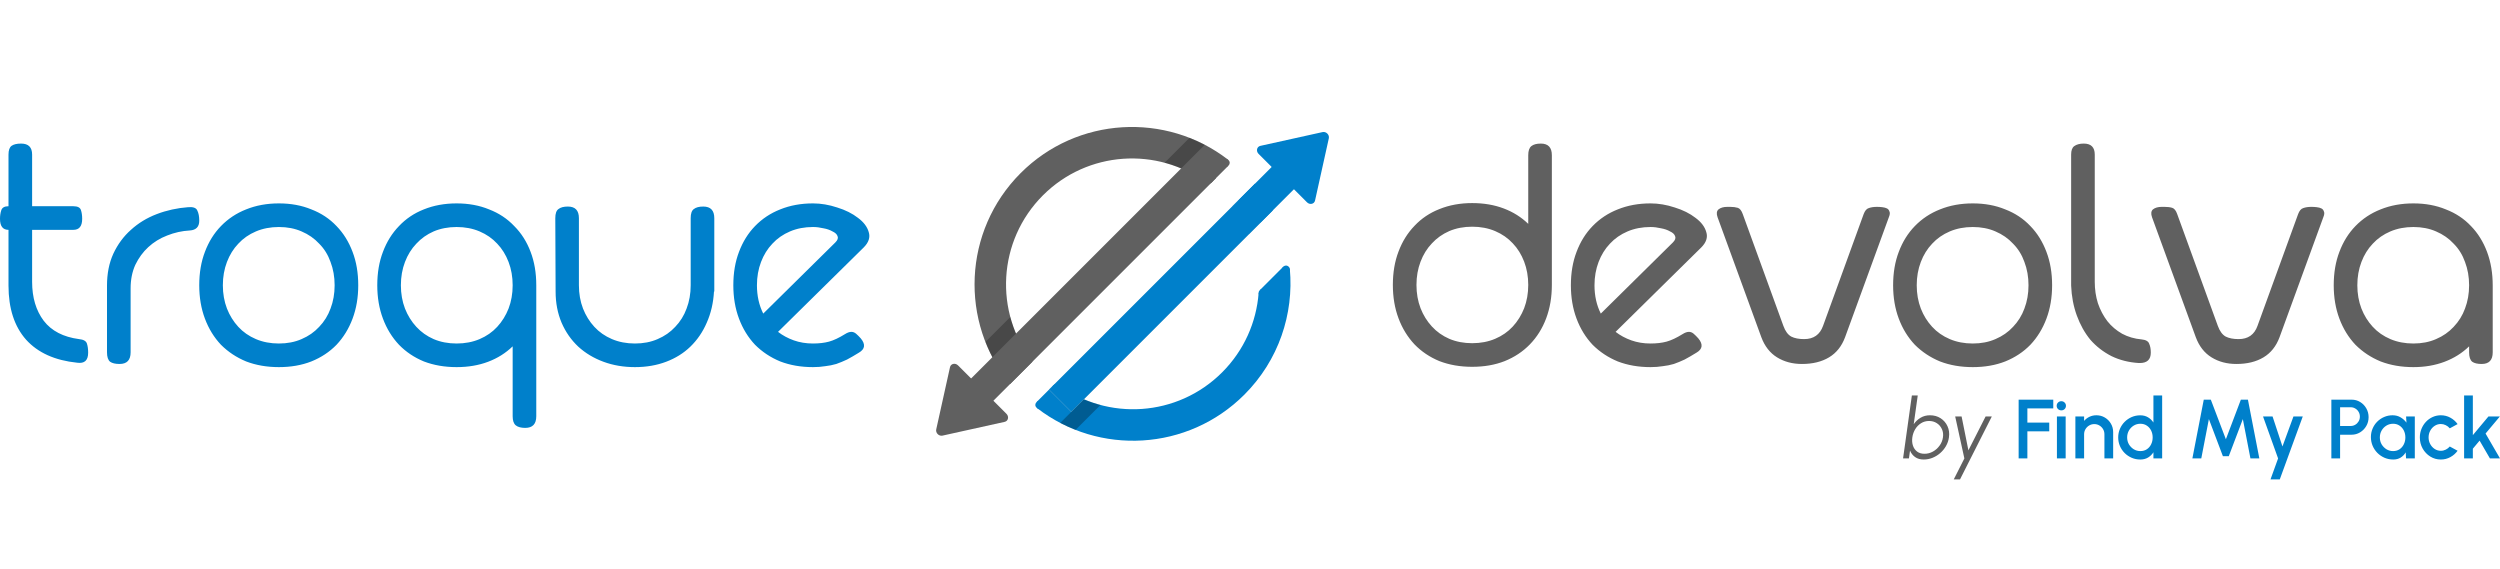
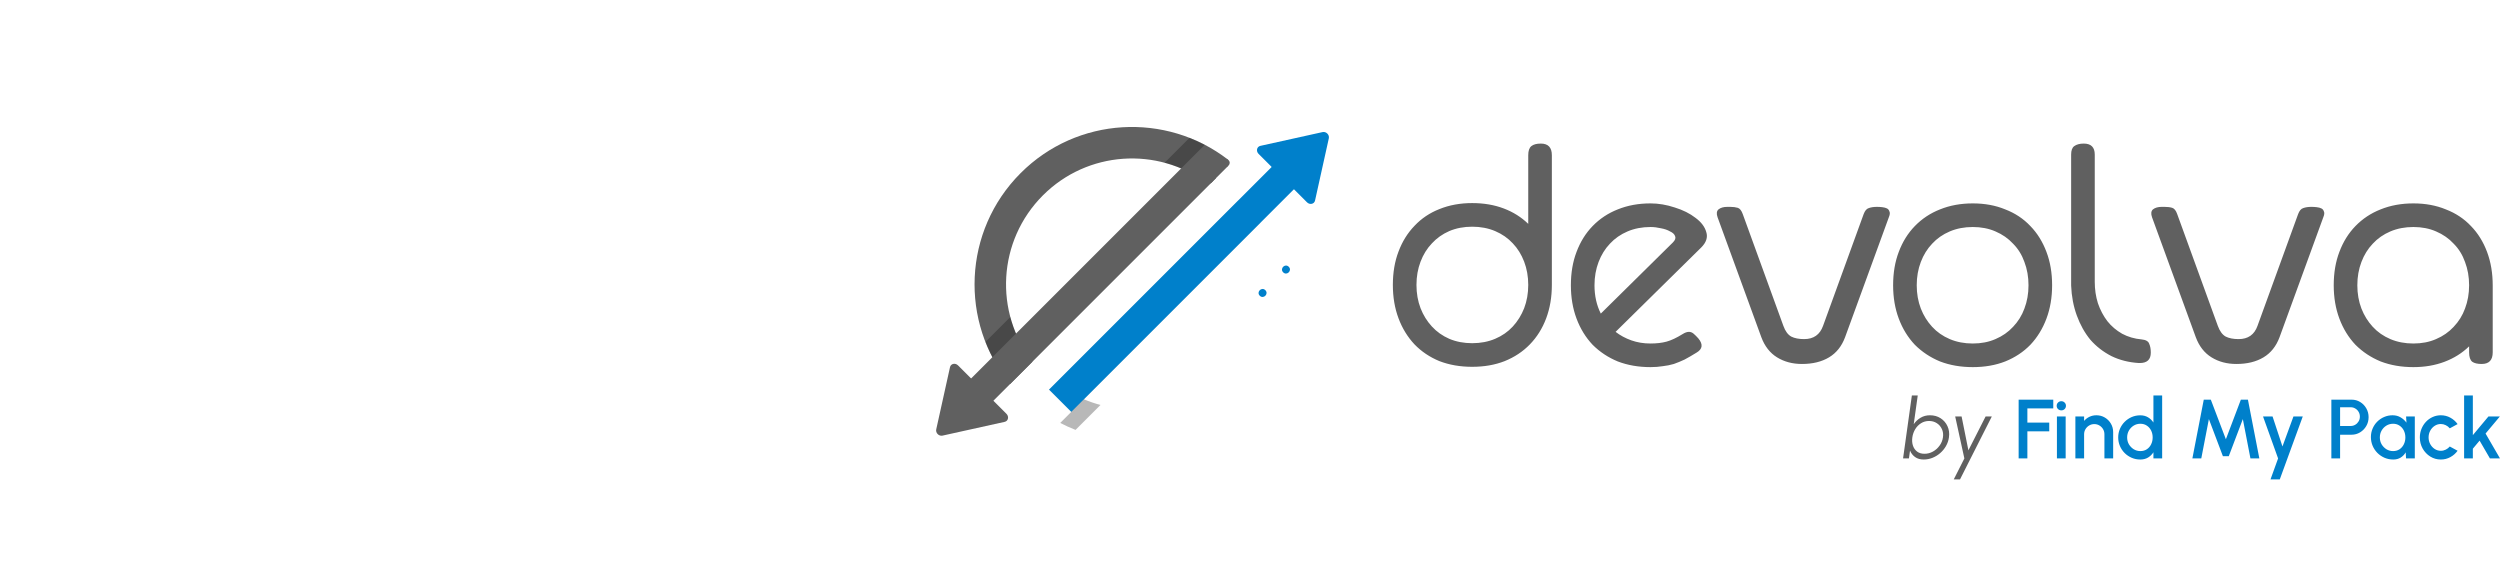
<svg xmlns="http://www.w3.org/2000/svg" width="1820" height="414" viewBox="0 0 1820 414" fill="none">
  <path fill-rule="evenodd" clip-rule="evenodd" d="M1527.27 220.735C1525.74 215.845 1524.98 210.649 1524.98 205.148V112.547C1524.98 107.198 1522.3 104.524 1516.96 104.524C1514.05 104.524 1511.76 105.135 1510.08 106.358C1508.55 107.427 1507.79 109.49 1507.79 112.547V207.899C1508.09 215.692 1509.47 222.95 1511.91 229.674C1514.36 236.398 1517.64 242.281 1521.77 247.323C1526.05 252.213 1531.17 256.186 1537.13 259.242C1543.09 262.146 1549.73 263.827 1557.07 264.285H1557.76C1563.1 264.285 1565.78 261.764 1565.78 256.721C1565.78 254.123 1565.4 251.984 1564.63 250.303C1564.02 248.469 1562.19 247.4 1559.13 247.094C1553.94 246.636 1549.2 245.26 1544.92 242.968C1540.64 240.523 1537.05 237.467 1534.15 233.8C1531.24 229.98 1528.95 225.625 1527.27 220.735ZM1698.95 207.67C1698.95 198.654 1700.32 190.555 1703.07 183.373C1705.82 176.038 1709.72 169.773 1714.76 164.578C1719.96 159.229 1726.07 155.18 1733.1 152.429C1740.28 149.526 1748.23 148.074 1756.94 148.074C1765.65 148.074 1773.52 149.526 1780.55 152.429C1787.73 155.18 1793.84 159.229 1798.88 164.578C1803.93 169.773 1807.82 176.038 1810.57 183.373C1813.32 190.708 1814.7 198.883 1814.7 207.899V256.492C1814.7 262.146 1812.02 264.973 1806.68 264.973C1803.62 264.973 1801.33 264.438 1799.8 263.368C1798.27 262.146 1797.51 259.854 1797.51 256.492V252.137C1792.47 257.027 1786.51 260.771 1779.63 263.368C1772.75 265.966 1765.19 267.265 1756.94 267.265C1748.23 267.265 1740.28 265.89 1733.1 263.139C1726.07 260.236 1719.96 256.186 1714.76 250.991C1709.72 245.642 1705.82 239.301 1703.07 231.966C1700.32 224.631 1698.95 216.533 1698.95 207.67ZM1716.14 207.67C1716.14 213.782 1717.13 219.436 1719.12 224.631C1721.1 229.674 1723.85 234.105 1727.37 237.926C1730.88 241.746 1735.16 244.726 1740.2 246.865C1745.25 249.004 1750.83 250.074 1756.94 250.074C1763.05 250.074 1768.55 249.004 1773.44 246.865C1778.48 244.726 1782.76 241.746 1786.28 237.926C1789.94 234.105 1792.69 229.674 1794.53 224.631C1796.51 219.436 1797.51 213.782 1797.51 207.67C1797.51 201.557 1796.51 195.903 1794.53 190.708C1792.69 185.512 1789.94 181.081 1786.28 177.414C1782.76 173.593 1778.48 170.614 1773.44 168.474C1768.55 166.335 1763.05 165.265 1756.94 165.265C1750.83 165.265 1745.25 166.335 1740.2 168.474C1735.16 170.614 1730.88 173.593 1727.37 177.414C1723.85 181.081 1721.1 185.512 1719.12 190.708C1717.13 195.903 1716.14 201.557 1716.14 207.67ZM1566.68 158.16C1565.76 155.562 1565.99 153.652 1567.36 152.43C1568.89 151.207 1571.03 150.596 1573.78 150.596H1575.84C1577.98 150.596 1579.82 150.825 1581.35 151.283C1582.87 151.742 1584.1 153.27 1585.01 155.868L1614.58 237.238C1615.96 241.058 1617.87 243.656 1620.31 245.031C1622.76 246.254 1625.89 246.865 1629.71 246.865C1636.59 246.865 1641.17 243.656 1643.46 237.238L1673.03 155.868C1673.95 153.423 1675.17 151.971 1676.7 151.513C1678.38 150.901 1680.37 150.596 1682.66 150.596C1684.03 150.596 1685.33 150.672 1686.55 150.825C1687.93 150.978 1689.08 151.283 1689.99 151.742C1690.91 152.2 1691.52 152.964 1691.83 154.034C1692.28 154.951 1692.13 156.326 1691.37 158.16L1659.51 245.49C1657.06 252.06 1653.17 256.95 1647.82 260.159C1642.47 263.368 1635.9 264.973 1628.1 264.973C1621.23 264.973 1615.19 263.368 1610 260.159C1604.8 256.95 1600.98 252.06 1598.54 245.49L1566.68 158.16ZM1395.38 207.67C1395.38 213.782 1396.37 219.436 1398.36 224.631C1400.34 229.674 1403.09 234.105 1406.61 237.926C1410.12 241.746 1414.4 244.726 1419.44 246.865C1424.49 249.004 1430.07 250.074 1436.18 250.074C1442.29 250.074 1447.79 249.004 1452.68 246.865C1457.72 244.726 1462 241.746 1465.52 237.926C1469.18 234.105 1471.93 229.674 1473.77 224.631C1475.75 219.436 1476.75 213.782 1476.75 207.67C1476.75 201.557 1475.75 195.903 1473.77 190.708C1471.93 185.512 1469.18 181.081 1465.52 177.414C1462 173.593 1457.72 170.614 1452.68 168.474C1447.79 166.335 1442.29 165.265 1436.18 165.265C1430.07 165.265 1424.49 166.335 1419.44 168.474C1414.4 170.614 1410.12 173.593 1406.61 177.414C1403.09 181.081 1400.34 185.512 1398.36 190.708C1396.37 195.903 1395.38 201.557 1395.38 207.67ZM1378.19 207.67C1378.19 198.654 1379.56 190.555 1382.31 183.373C1385.06 176.038 1388.96 169.773 1394 164.578C1399.2 159.229 1405.31 155.18 1412.34 152.429C1419.52 149.526 1427.47 148.074 1436.18 148.074C1444.89 148.074 1452.76 149.526 1459.79 152.429C1466.97 155.18 1473.08 159.229 1478.12 164.578C1483.17 169.773 1487.06 176.038 1489.81 183.373C1492.56 190.555 1493.94 198.654 1493.94 207.67C1493.94 216.533 1492.56 224.631 1489.81 231.966C1487.06 239.301 1483.17 245.642 1478.12 250.991C1473.08 256.186 1466.97 260.236 1459.79 263.139C1452.76 265.89 1444.89 267.265 1436.18 267.265C1427.47 267.265 1419.52 265.89 1412.34 263.139C1405.31 260.236 1399.2 256.186 1394 250.991C1388.96 245.642 1385.06 239.301 1382.31 231.966C1379.56 224.631 1378.19 216.533 1378.19 207.67ZM1251.08 152.43C1249.7 153.652 1249.47 155.562 1250.39 158.16L1282.25 245.49C1284.7 252.06 1288.52 256.95 1293.71 260.159C1298.91 263.368 1304.94 264.973 1311.82 264.973C1319.61 264.973 1326.18 263.368 1331.53 260.159C1336.88 256.95 1340.78 252.06 1343.22 245.49L1375.08 158.16C1375.85 156.326 1376 154.951 1375.54 154.034C1375.23 152.964 1374.62 152.2 1373.71 151.742C1372.79 151.283 1371.64 150.978 1370.27 150.825C1369.05 150.672 1367.75 150.596 1366.37 150.596C1364.08 150.596 1362.09 150.901 1360.41 151.513C1358.88 151.971 1357.66 153.423 1356.74 155.868L1327.18 237.238C1324.88 243.656 1320.3 246.865 1313.42 246.865C1309.6 246.865 1306.47 246.254 1304.03 245.031C1301.58 243.656 1299.67 241.058 1298.3 237.238L1268.73 155.868C1267.81 153.27 1266.59 151.742 1265.06 151.283C1263.53 150.825 1261.7 150.596 1259.56 150.596H1257.5C1254.74 150.596 1252.61 151.207 1251.08 152.43ZM1238.5 180.164L1176.15 241.593C1179.51 244.191 1183.33 246.254 1187.61 247.782C1191.89 249.31 1196.55 250.074 1201.59 250.074C1206.02 250.074 1209.92 249.616 1213.28 248.699C1216.64 247.782 1220.54 245.948 1224.97 243.198C1226.65 242.128 1228.18 241.593 1229.56 241.593C1230.78 241.593 1231.93 242.051 1233 242.968C1234.06 243.885 1235.21 245.031 1236.43 246.407C1239.95 250.685 1239.49 254.123 1235.06 256.721C1231.85 258.708 1228.95 260.388 1226.35 261.764C1223.75 262.986 1221.15 264.056 1218.55 264.973C1215.96 265.737 1213.28 266.272 1210.53 266.577C1207.78 267.036 1204.8 267.265 1201.59 267.265C1192.88 267.265 1184.94 265.89 1177.75 263.139C1170.73 260.236 1164.61 256.186 1159.42 250.991C1154.38 245.642 1150.48 239.301 1147.73 231.966C1144.98 224.631 1143.6 216.533 1143.6 207.67C1143.6 198.654 1144.98 190.555 1147.73 183.373C1150.48 176.038 1154.38 169.773 1159.42 164.578C1164.61 159.229 1170.73 155.18 1177.75 152.429C1184.94 149.526 1192.88 148.074 1201.59 148.074C1207.4 148.074 1213.28 149.068 1219.24 151.054C1225.2 152.888 1230.24 155.409 1234.37 158.618C1238.5 161.674 1241.09 165.113 1242.16 168.933C1243.39 172.753 1242.16 176.497 1238.5 180.164ZM1217.87 176.497C1219.55 174.816 1220.08 173.288 1219.47 171.913C1219.01 170.537 1217.79 169.391 1215.8 168.474C1213.97 167.405 1211.75 166.641 1209.16 166.182C1206.56 165.571 1204.04 165.265 1201.59 165.265C1195.48 165.265 1189.9 166.335 1184.86 168.474C1179.82 170.614 1175.54 173.593 1172.02 177.414C1168.51 181.081 1165.76 185.512 1163.77 190.708C1161.79 195.903 1160.79 201.557 1160.79 207.67C1160.79 215.31 1162.32 222.186 1165.38 228.299L1217.87 176.497ZM1125.62 231.737C1128.37 224.402 1129.75 216.303 1129.75 207.44V113.005C1129.75 107.351 1127.07 104.524 1121.73 104.524C1118.67 104.524 1116.38 105.135 1114.85 106.358C1113.32 107.58 1112.56 109.796 1112.56 113.005V162.973C1107.51 158.083 1101.56 154.34 1094.68 151.742C1087.8 149.144 1080.16 147.845 1071.76 147.845C1063.05 147.845 1055.1 149.297 1047.92 152.2C1040.89 154.951 1034.85 159 1029.81 164.349C1024.77 169.544 1020.87 175.809 1018.12 183.144C1015.37 190.326 1014 198.425 1014 207.44C1014 216.303 1015.37 224.402 1018.12 231.737C1020.87 239.072 1024.77 245.413 1029.81 250.762C1034.85 255.957 1040.89 260.006 1047.92 262.91C1055.1 265.66 1063.05 267.036 1071.76 267.036C1080.47 267.036 1088.34 265.66 1095.37 262.91C1102.55 260.006 1108.66 255.957 1113.7 250.762C1118.9 245.413 1122.87 239.072 1125.62 231.737ZM1109.58 190.479C1111.56 195.674 1112.56 201.328 1112.56 207.44C1112.56 213.553 1111.56 219.207 1109.58 224.402C1107.59 229.445 1104.84 233.876 1101.33 237.696C1097.81 241.517 1093.53 244.496 1088.49 246.636C1083.45 248.775 1077.87 249.845 1071.76 249.845C1065.65 249.845 1060.07 248.775 1055.03 246.636C1050.14 244.496 1045.93 241.517 1042.42 237.696C1038.9 233.876 1036.15 229.445 1034.17 224.402C1032.18 219.207 1031.19 213.553 1031.19 207.44C1031.19 201.328 1032.18 195.674 1034.17 190.479C1036.15 185.283 1038.9 180.852 1042.42 177.184C1045.93 173.364 1050.14 170.384 1055.03 168.245C1060.07 166.106 1065.65 165.036 1071.76 165.036C1077.87 165.036 1083.45 166.106 1088.49 168.245C1093.53 170.384 1097.81 173.364 1101.33 177.184C1104.84 180.852 1107.59 185.283 1109.58 190.479Z" fill="#606060" />
-   <path fill-rule="evenodd" clip-rule="evenodd" d="M53.407 150.137H23.38V112.547C23.38 107.198 20.706 104.524 15.357 104.524C12.301 104.524 10.009 105.059 8.481 106.129C6.953 107.198 6.189 109.338 6.189 112.547V150.137C3.285 150.137 1.528 151.131 0.917 153.117C0.306 154.951 0 157.014 0 159.306C0 164.654 2.063 167.328 6.189 167.328V207.899C6.189 224.555 10.467 237.696 19.025 247.323C27.582 256.797 39.959 262.375 56.157 264.056C61.505 264.82 64.179 262.375 64.179 256.721C64.179 254.123 63.874 251.908 63.263 250.074C62.651 248.24 60.741 247.171 57.532 246.865C46.072 245.337 37.514 240.905 31.86 233.571C26.207 226.083 23.38 216.609 23.38 205.148V167.328H53.407C57.685 167.328 59.824 164.654 59.824 159.306C59.824 156.861 59.519 154.722 58.908 152.888C58.296 151.054 56.463 150.137 53.407 150.137ZM165.219 224.631C163.233 219.436 162.239 213.782 162.239 207.67C162.239 201.557 163.233 195.903 165.219 190.708C167.206 185.512 169.956 181.081 173.471 177.414C176.985 173.593 181.264 170.614 186.307 168.474C191.349 166.335 196.927 165.265 203.039 165.265C209.151 165.265 214.653 166.335 219.542 168.474C224.585 170.614 228.864 173.593 232.378 177.414C236.046 181.081 238.796 185.512 240.63 190.708C242.616 195.903 243.61 201.557 243.61 207.67C243.61 213.782 242.616 219.436 240.63 224.631C238.796 229.674 236.046 234.105 232.378 237.926C228.864 241.746 224.585 244.726 219.542 246.865C214.653 249.004 209.151 250.074 203.039 250.074C196.927 250.074 191.349 249.004 186.307 246.865C181.264 244.726 176.985 241.746 173.471 237.926C169.956 234.105 167.206 229.674 165.219 224.631ZM149.174 183.373C146.424 190.555 145.048 198.654 145.048 207.67C145.048 216.533 146.424 224.631 149.174 231.966C151.925 239.301 155.821 245.642 160.864 250.991C166.06 256.186 172.172 260.236 179.201 263.139C186.383 265.89 194.329 267.265 203.039 267.265C211.749 267.265 219.619 265.89 226.648 263.139C233.83 260.236 239.942 256.186 244.985 250.991C250.028 245.642 253.924 239.301 256.675 231.966C259.425 224.631 260.801 216.533 260.801 207.67C260.801 198.654 259.425 190.555 256.675 183.373C253.924 176.038 250.028 169.773 244.985 164.578C239.942 159.229 233.83 155.18 226.648 152.429C219.619 149.526 211.749 148.074 203.039 148.074C194.329 148.074 186.383 149.526 179.201 152.429C172.172 155.18 166.06 159.229 160.864 164.578C155.821 169.773 151.925 176.038 149.174 183.373ZM390.407 207.67V303.022C390.407 308.676 387.733 311.503 382.385 311.503C379.328 311.503 377.036 310.892 375.508 309.669C373.98 308.447 373.216 306.231 373.216 303.022V252.137C368.173 257.027 362.214 260.77 355.338 263.368C348.461 265.966 340.821 267.265 332.416 267.265C323.706 267.265 315.76 265.89 308.578 263.139C301.549 260.236 295.513 256.186 290.47 250.991C285.428 245.642 281.531 239.301 278.781 231.966C276.03 224.631 274.655 216.533 274.655 207.67C274.655 198.654 276.03 190.555 278.781 183.373C281.531 176.038 285.428 169.773 290.47 164.578C295.513 159.229 301.549 155.18 308.578 152.429C315.76 149.526 323.706 148.074 332.416 148.074C341.126 148.074 348.996 149.526 356.025 152.429C363.207 155.18 369.32 159.229 374.362 164.578C379.558 169.773 383.531 176.038 386.281 183.373C389.032 190.555 390.407 198.654 390.407 207.67ZM373.216 207.67C373.216 201.557 372.223 195.903 370.236 190.708C368.25 185.512 365.499 181.081 361.985 177.414C358.47 173.593 354.192 170.614 349.149 168.474C344.106 166.335 338.529 165.265 332.416 165.265C326.304 165.265 320.727 166.335 315.684 168.474C310.794 170.614 306.592 173.593 303.077 177.414C299.563 181.081 296.812 185.512 294.826 190.708C292.839 195.903 291.846 201.557 291.846 207.67C291.846 213.782 292.839 219.436 294.826 224.631C296.812 229.674 299.563 234.105 303.077 237.926C306.592 241.746 310.794 244.726 315.684 246.865C320.727 249.004 326.304 250.074 332.416 250.074C338.529 250.074 344.106 249.004 349.149 246.865C354.192 244.726 358.47 241.746 361.985 237.926C365.499 234.105 368.25 229.674 370.236 224.631C372.223 219.436 373.216 213.782 373.216 207.67ZM566.41 241.593L628.756 180.164C632.423 176.497 633.646 172.753 632.423 168.933C631.353 165.113 628.756 161.674 624.63 158.618C620.504 155.409 615.461 152.888 609.502 151.054C603.542 149.068 597.659 148.074 591.852 148.074C583.142 148.074 575.196 149.526 568.014 152.429C560.985 155.18 554.873 159.229 549.677 164.578C544.635 169.773 540.738 176.038 537.988 183.373C535.237 190.555 533.862 198.654 533.862 207.67C533.862 216.533 535.237 224.631 537.988 231.966C540.738 239.301 544.635 245.642 549.677 250.991C554.873 256.186 560.985 260.236 568.014 263.139C575.196 265.89 583.142 267.265 591.852 267.265C595.061 267.265 598.041 267.036 600.792 266.577C603.542 266.272 606.216 265.737 608.814 264.973C611.412 264.056 614.01 262.986 616.607 261.764C619.205 260.388 622.109 258.708 625.317 256.721C629.749 254.123 630.207 250.685 626.693 246.407C625.47 245.031 624.324 243.885 623.255 242.968C622.185 242.051 621.039 241.593 619.816 241.593C618.441 241.593 616.913 242.128 615.232 243.198C610.801 245.948 606.904 247.782 603.542 248.699C600.181 249.615 596.284 250.074 591.852 250.074C586.81 250.074 582.149 249.31 577.87 247.782C573.592 246.254 569.772 244.191 566.41 241.593ZM609.731 171.913C610.342 173.288 609.807 174.816 608.127 176.497L555.637 228.299C552.581 222.186 551.053 215.31 551.053 207.67C551.053 201.557 552.046 195.903 554.032 190.708C556.019 185.512 558.77 181.081 562.284 177.414C565.799 173.593 570.077 170.614 575.12 168.474C580.163 166.335 585.74 165.265 591.852 165.265C594.297 165.265 596.819 165.571 599.416 166.182C602.014 166.641 604.23 167.405 606.064 168.474C608.05 169.391 609.273 170.537 609.731 171.913ZM424.426 224.631C422.44 219.436 421.446 213.782 421.446 207.67V158.847C421.446 153.193 418.772 150.367 413.424 150.367C410.368 150.367 408.076 150.978 406.547 152.2C405.019 153.27 404.255 155.486 404.255 158.847L404.485 212.254C404.485 220.506 405.936 228.07 408.84 234.946C411.743 241.669 415.792 247.476 420.988 252.366C426.183 257.103 432.296 260.77 439.325 263.368C446.354 265.966 453.994 267.265 462.246 267.265C470.498 267.265 478.062 265.966 484.938 263.368C491.814 260.77 497.698 257.103 502.587 252.366C507.63 247.476 511.603 241.669 514.506 234.946C517.563 228.07 519.32 220.506 519.778 212.254H520.008V158.847C520.008 153.193 517.333 150.367 511.985 150.367C508.929 150.367 506.637 150.978 505.109 152.2C503.581 153.27 502.817 155.486 502.817 158.847V207.67C502.817 213.782 501.823 219.436 499.837 224.631C498.003 229.674 495.253 234.105 491.585 237.926C488.071 241.746 483.792 244.726 478.749 246.865C473.859 249.004 468.358 250.074 462.246 250.074C456.134 250.074 450.556 249.004 445.514 246.865C440.471 244.726 436.192 241.746 432.678 237.926C429.163 234.105 426.413 229.674 424.426 224.631ZM77.896 207.899C77.896 199.189 79.424 191.472 82.481 184.748C85.69 177.872 89.968 172.065 95.317 167.328C100.665 162.438 106.93 158.618 114.112 155.868C121.294 153.117 128.934 151.436 137.033 150.825C140.701 150.519 142.916 151.36 143.68 153.346C144.597 155.18 145.056 157.625 145.056 160.681C145.056 165.113 142.763 167.481 138.179 167.787C132.525 168.092 127.024 169.315 121.676 171.454C116.48 173.441 111.896 176.268 107.923 179.935C104.103 183.45 100.97 187.728 98.525 192.771C96.233 197.814 95.087 203.544 95.087 209.962V256.492C95.087 262.146 92.413 264.973 87.065 264.973C84.009 264.973 81.717 264.438 80.189 263.368C78.66 262.146 77.896 259.854 77.896 256.492V207.899Z" fill="#0080CB" />
-   <path fill-rule="evenodd" clip-rule="evenodd" d="M752.498 295.126L752.338 294.995L752.352 294.981L752.498 295.126ZM755.048 297.148L757.215 294.981L754.784 292.549L766.94 280.393L768.562 282.015L770.492 280.085C806.376 306.584 857.204 303.583 889.704 271.084C905.796 254.991 914.656 234.404 916.283 213.363L916.457 213.537L918.078 211.916L917.268 211.107L934.288 194.087L937.53 197.329L939.009 195.851C941.97 228.543 930.938 262.265 905.911 287.291C864.726 328.477 799.991 331.763 755.048 297.148ZM926.514 153.238C922.95 146.408 918.65 139.863 913.615 133.718L897.306 150.027C902.262 156.396 906.262 163.267 909.304 170.448L926.514 153.238Z" fill="#0080CB" />
  <rect x="763.697" y="283.635" width="194.83" height="22.921" transform="rotate(-45 763.697 283.635)" fill="#D9D9D9" />
  <path fill-rule="evenodd" clip-rule="evenodd" d="M896.615 118.302L896.454 118.171L896.6 118.317L896.615 118.302ZM891.737 118.316L893.904 116.149C848.961 81.534 784.227 84.82 743.041 126.006C701.02 168.027 698.452 234.562 735.337 279.58L751.646 263.27C723.654 227.302 726.188 175.275 759.249 142.214C791.749 109.714 842.577 106.714 878.461 133.213L880.392 131.283L882.013 132.904L894.169 120.748L891.737 118.316Z" fill="#606060" />
  <rect x="702.92" y="279.583" width="234.943" height="22.921" transform="rotate(-45 702.92 279.583)" fill="#606060" />
  <circle cx="892.323" cy="118.543" r="2.865" transform="rotate(-45 892.323 118.543)" fill="#606060" />
  <circle cx="880.03" cy="130.837" r="2.865" transform="rotate(-45 880.03 130.837)" fill="#606060" />
  <rect x="946.035" y="133.714" width="234.943" height="22.921" transform="rotate(135 946.035 133.714)" fill="#0080CB" />
  <path fill-rule="evenodd" clip-rule="evenodd" d="M782.997 312.964L801.135 294.826C797.042 293.733 793.009 292.352 789.07 290.683L771.86 307.893C775.497 309.792 779.216 311.482 782.997 312.964Z" fill="black" fill-opacity="0.2" />
-   <circle cx="756.632" cy="294.754" r="2.865" transform="rotate(135 756.632 294.754)" fill="#0080CB" />
-   <circle cx="768.925" cy="282.46" r="2.865" transform="rotate(135 768.925 282.46)" fill="#0080CB" />
  <path fill-rule="evenodd" clip-rule="evenodd" d="M789.068 290.682L771.857 307.892C775.495 309.791 779.213 311.481 782.994 312.963L801.132 294.825C797.039 293.732 793.007 292.351 789.068 290.682Z" fill="black" fill-opacity="0.1" />
  <circle cx="936.189" cy="196.235" r="2.865" transform="rotate(-45 936.189 196.235)" fill="#0080CB" />
  <circle cx="919.146" cy="213.277" r="2.865" transform="rotate(-45 919.146 213.277)" fill="#0080CB" />
  <path fill-rule="evenodd" clip-rule="evenodd" d="M722.44 260.062L739.65 242.852C737.981 238.913 736.6 234.881 735.507 230.788L717.369 248.925C718.851 252.707 720.541 256.425 722.44 260.062ZM859.887 122.615L877.098 105.405C873.46 103.506 869.742 101.816 865.961 100.334L847.823 118.472C851.916 119.565 855.948 120.946 859.887 122.615Z" fill="black" fill-opacity="0.25" />
  <path d="M681.575 312.587C681 315.184 683.527 317.711 686.124 317.136L731.411 307.108C734.008 306.533 734.727 303.287 732.705 301.265L697.446 266.006C695.424 263.984 692.178 264.703 691.603 267.3L681.575 312.587Z" fill="#606060" />
  <path d="M962.831 96.161C965.428 95.586 967.955 98.114 967.38 100.711L957.352 145.997C956.777 148.594 953.53 149.313 951.508 147.291L916.25 112.033C914.228 110.011 914.947 106.764 917.544 106.189L962.831 96.161Z" fill="#0080CB" />
  <path fill-rule="evenodd" clip-rule="evenodd" d="M1567.69 287.894H1574.05V333.736H1567.69V329.244C1566.69 330.833 1565.39 332.117 1563.78 333.095C1562.17 334.052 1560.28 334.531 1558.13 334.531C1555.9 334.531 1553.83 334.113 1551.89 333.278C1549.96 332.443 1548.24 331.291 1546.76 329.824C1545.29 328.337 1544.14 326.626 1543.3 324.69C1542.47 322.755 1542.05 320.676 1542.05 318.456C1542.05 316.235 1542.47 314.157 1543.3 312.221C1544.14 310.265 1545.29 308.554 1546.76 307.087C1548.24 305.599 1549.96 304.438 1551.89 303.603C1553.83 302.767 1555.9 302.35 1558.13 302.35C1560.28 302.35 1562.17 302.839 1563.78 303.817C1565.39 304.774 1566.69 306.037 1567.69 307.606V287.894ZM1558.19 328.388C1559.98 328.388 1561.55 327.95 1562.89 327.074C1564.24 326.177 1565.28 324.975 1566.01 323.468C1566.76 321.96 1567.14 320.289 1567.14 318.456C1567.14 316.601 1566.76 314.921 1566.01 313.413C1565.26 311.905 1564.21 310.713 1562.86 309.837C1561.54 308.941 1559.98 308.492 1558.19 308.492C1556.41 308.492 1554.79 308.941 1553.33 309.837C1551.88 310.734 1550.72 311.936 1549.84 313.443C1548.99 314.951 1548.56 316.622 1548.56 318.456C1548.56 320.31 1549 321.991 1549.87 323.498C1550.77 324.986 1551.94 326.177 1553.39 327.074C1554.86 327.95 1556.45 328.388 1558.19 328.388ZM1812.67 333.736H1820L1809.49 315.613L1819.91 303.175H1811.6L1800.23 316.775V287.894H1793.87V333.736H1800.23V326.646L1805.15 320.778L1812.67 333.736ZM1789.13 328.144L1783.44 325.057C1782.65 325.994 1781.68 326.748 1780.54 327.318C1779.4 327.889 1778.2 328.174 1776.93 328.174C1775.28 328.174 1773.77 327.726 1772.41 326.829C1771.06 325.933 1770 324.751 1769.2 323.284C1768.41 321.797 1768.01 320.187 1768.01 318.456C1768.01 316.703 1768.4 315.094 1769.17 313.627C1769.96 312.139 1771.03 310.948 1772.38 310.051C1773.74 309.134 1775.26 308.676 1776.93 308.676C1778.13 308.676 1779.31 308.951 1780.45 309.501C1781.59 310.031 1782.59 310.805 1783.44 311.824L1789.13 308.737C1787.74 306.781 1785.98 305.222 1783.84 304.061C1781.72 302.9 1779.42 302.319 1776.93 302.319C1774.83 302.319 1772.86 302.737 1771 303.572C1769.15 304.407 1767.52 305.569 1766.11 307.056C1764.73 308.523 1763.64 310.234 1762.84 312.19C1762.05 314.126 1761.65 316.214 1761.65 318.456C1761.65 321.41 1762.33 324.109 1763.7 326.554C1765.08 328.979 1766.93 330.915 1769.23 332.361C1771.55 333.808 1774.12 334.531 1776.93 334.531C1779.42 334.531 1781.72 333.95 1783.84 332.789C1785.98 331.628 1787.74 330.079 1789.13 328.144ZM1751.63 303.175H1757.98V333.736H1751.6L1751.35 329.305C1750.46 330.874 1749.24 332.137 1747.72 333.095C1746.19 334.052 1744.38 334.531 1742.31 334.531C1740.06 334.531 1737.96 334.113 1735.98 333.278C1734 332.422 1732.26 331.241 1730.75 329.733C1729.27 328.225 1728.1 326.493 1727.27 324.537C1726.43 322.561 1726.02 320.442 1726.02 318.181C1726.02 316 1726.42 313.953 1727.24 312.038C1728.05 310.102 1729.18 308.411 1730.63 306.964C1732.08 305.518 1733.75 304.387 1735.64 303.572C1737.56 302.737 1739.61 302.319 1741.79 302.319C1744.01 302.319 1745.96 302.828 1747.65 303.847C1749.37 304.845 1750.78 306.129 1751.9 307.698L1751.63 303.175ZM1742.15 328.388C1743.95 328.388 1745.51 327.95 1746.86 327.074C1748.2 326.177 1749.24 324.975 1749.98 323.468C1750.73 321.96 1751.11 320.289 1751.11 318.456C1751.11 316.601 1750.73 314.921 1749.98 313.413C1749.22 311.905 1748.17 310.713 1746.83 309.837C1745.5 308.941 1743.95 308.492 1742.15 308.492C1740.38 308.492 1738.76 308.941 1737.29 309.837C1735.83 310.734 1734.67 311.936 1733.81 313.443C1732.95 314.951 1732.53 316.622 1732.53 318.456C1732.53 320.31 1732.96 321.991 1733.84 323.498C1734.74 324.986 1735.91 326.177 1737.35 327.074C1738.82 327.95 1740.42 328.388 1742.15 328.388ZM1697.23 290.95V333.736H1703.59V316.469H1711.96C1714.2 316.469 1716.26 315.899 1718.13 314.758C1720.01 313.617 1721.51 312.089 1722.63 310.173C1723.77 308.238 1724.34 306.078 1724.34 303.694C1724.34 301.351 1723.78 299.212 1722.66 297.276C1721.56 295.341 1720.07 293.803 1718.2 292.662C1716.34 291.521 1714.26 290.95 1711.96 290.95H1697.23ZM1711.32 310.112H1703.59V296.482H1711.32C1712.54 296.482 1713.65 296.787 1714.65 297.399C1715.67 297.989 1716.47 298.804 1717.07 299.844C1717.68 300.862 1717.98 302.013 1717.98 303.297C1717.98 304.581 1717.68 305.732 1717.07 306.75C1716.47 307.769 1715.67 308.584 1714.65 309.195C1713.65 309.807 1712.54 310.112 1711.32 310.112ZM1669.64 303.175H1676.42L1659.67 349.017H1652.92L1658.45 333.736L1647.48 303.175H1654.42L1661.63 325.026L1669.64 303.175ZM1604.34 290.95L1596.05 333.736H1602.53L1608.07 305.1L1618.27 332.117H1622.55L1632.79 305.1L1638.32 333.736H1644.8L1636.49 290.95H1631.35L1620.44 319.77L1609.47 290.95H1604.34ZM1538.38 333.736V314.574C1538.38 312.313 1537.83 310.255 1536.73 308.401C1535.65 306.547 1534.18 305.07 1532.33 303.969C1530.48 302.869 1528.42 302.319 1526.16 302.319C1524.36 302.319 1522.69 302.686 1521.14 303.419C1519.6 304.153 1518.29 305.151 1517.23 306.414V303.175H1510.88V333.736H1517.23V316.133C1517.23 314.768 1517.57 313.525 1518.24 312.404C1518.91 311.284 1519.81 310.397 1520.93 309.745C1522.05 309.073 1523.28 308.737 1524.63 308.737C1526.01 308.737 1527.26 309.073 1528.36 309.745C1529.48 310.397 1530.36 311.284 1531.02 312.404C1531.69 313.525 1532.02 314.768 1532.02 316.133V333.736H1538.38ZM1497.44 303.175H1503.8V333.736H1497.44V303.175ZM1500.68 298.743C1499.71 298.743 1498.89 298.427 1498.24 297.796C1497.59 297.164 1497.26 296.37 1497.26 295.412C1497.26 294.475 1497.59 293.69 1498.24 293.059C1498.89 292.407 1499.7 292.081 1500.65 292.081C1501.59 292.081 1502.38 292.407 1503.04 293.059C1503.69 293.69 1504.01 294.475 1504.01 295.412C1504.01 296.37 1503.69 297.164 1503.04 297.796C1502.41 298.427 1501.62 298.743 1500.68 298.743ZM1469.57 290.95V333.736H1475.93V313.994H1491.85V307.637H1475.93V297.307H1494.78V290.95H1469.57Z" fill="#0080CB" />
  <path fill-rule="evenodd" clip-rule="evenodd" d="M1412.78 304.489C1410.56 303.042 1407.96 302.319 1404.99 302.319C1402.46 302.319 1400.19 302.92 1398.17 304.122C1396.17 305.324 1394.51 306.893 1393.19 308.829L1396.12 287.894H1391.84L1385.43 333.736H1389.7L1390.5 328.021C1391.27 329.957 1392.5 331.526 1394.17 332.728C1395.84 333.93 1397.94 334.531 1400.46 334.531C1402.68 334.531 1404.82 334.113 1406.88 333.278C1408.96 332.443 1410.83 331.291 1412.5 329.824C1414.19 328.337 1415.59 326.626 1416.69 324.69C1417.81 322.734 1418.52 320.646 1418.83 318.425C1419.26 315.45 1418.91 312.751 1417.79 310.326C1416.69 307.881 1415.02 305.935 1412.78 304.489ZM1407.16 328.755C1405.24 329.814 1403.19 330.344 1401.01 330.344C1398.87 330.344 1397.09 329.814 1395.66 328.755C1394.26 327.695 1393.25 326.269 1392.64 324.476C1392.03 322.663 1391.87 320.646 1392.18 318.425C1392.49 316.245 1393.19 314.248 1394.29 312.435C1395.39 310.622 1396.8 309.175 1398.54 308.095C1400.27 307.015 1402.21 306.475 1404.37 306.475C1406.49 306.475 1408.37 307.005 1410 308.065C1411.65 309.124 1412.88 310.56 1413.7 312.374C1414.53 314.167 1414.79 316.184 1414.46 318.425C1414.15 320.605 1413.34 322.602 1412.01 324.415C1410.71 326.228 1409.09 327.675 1407.16 328.755ZM1450.05 303.175H1445.53L1433 327.838L1428.04 303.175H1423.37L1430.06 333.736L1422.33 349.017H1426.88L1450.05 303.175Z" fill="#606060" />
</svg>